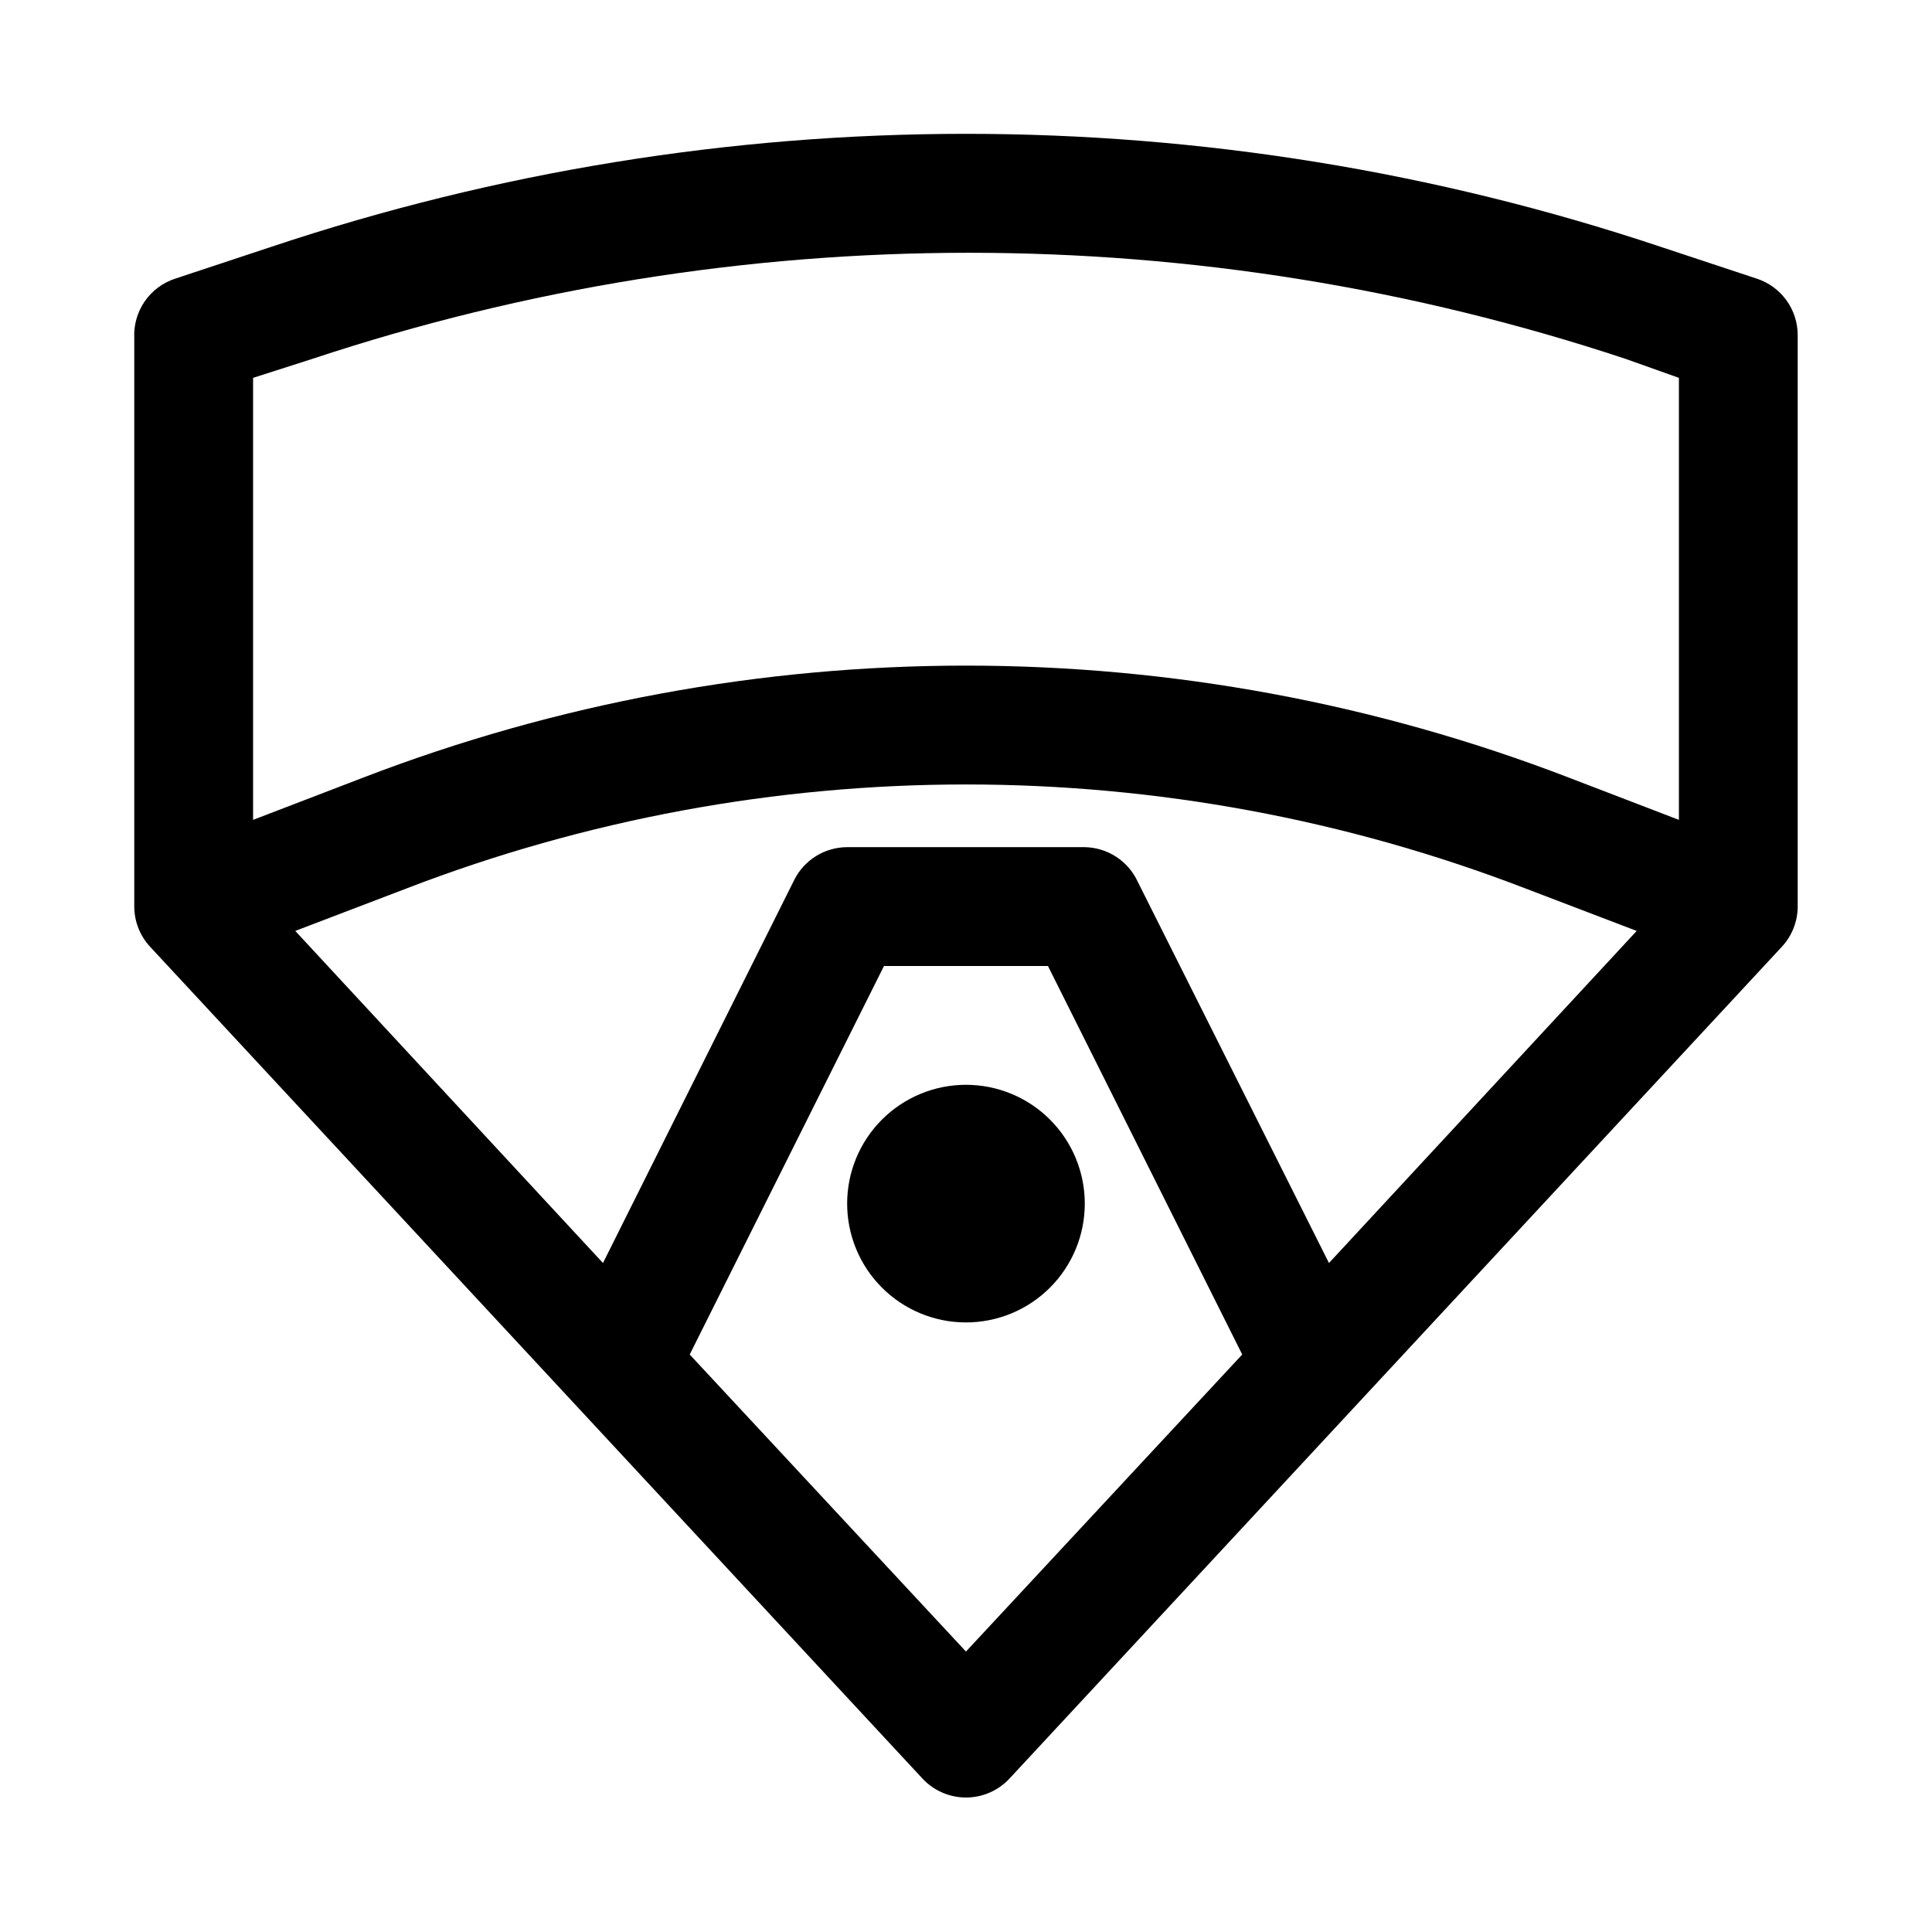
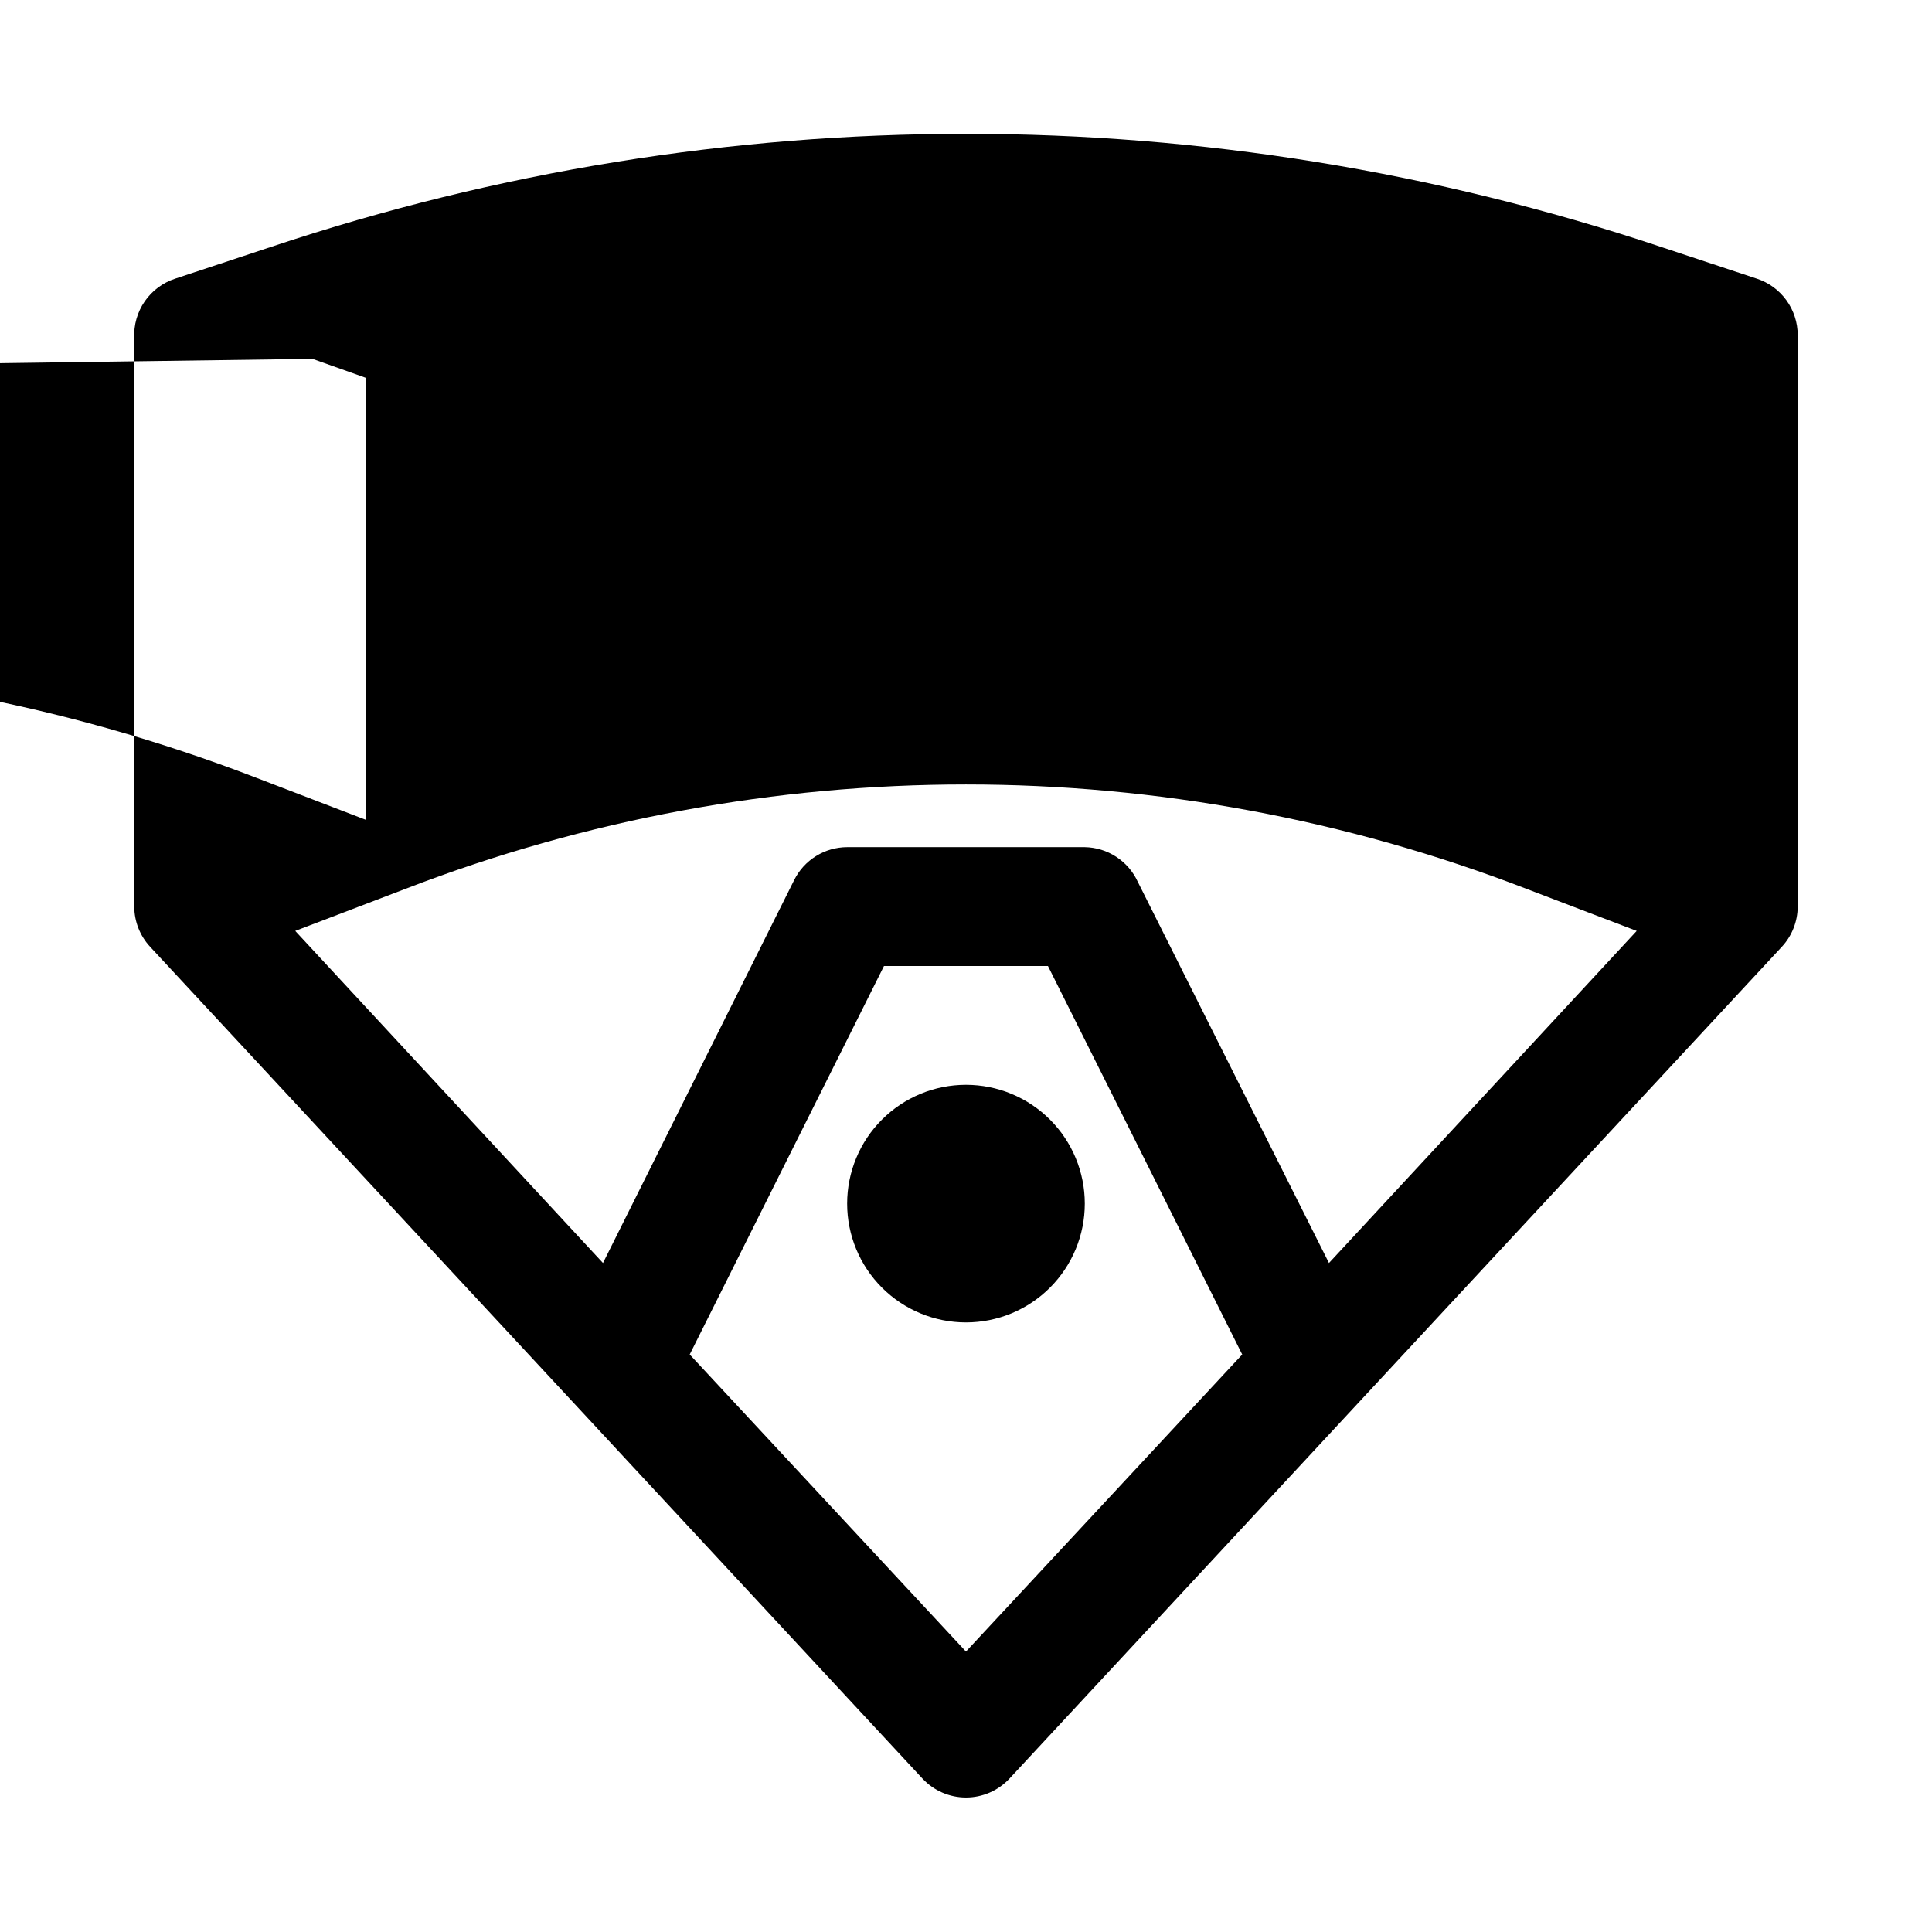
<svg xmlns="http://www.w3.org/2000/svg" fill="#000000" width="800px" height="800px" version="1.1" viewBox="144 144 512 512">
-   <path d="m609.55 217.84-25.664-8.5h0.004c-119.36-39.832-248.43-39.832-367.78 0l-25.664 8.5c-3.289 1.066-6.133 3.188-8.098 6.031-1.961 2.848-2.934 6.262-2.766 9.711v150.67c0.012 3.977 1.531 7.805 4.25 10.707l204.67 220.42c2.977 3.176 7.141 4.981 11.496 4.981s8.516-1.805 11.492-4.981l204.67-220.42c2.719-2.902 4.238-6.731 4.25-10.707v-151.46c0-3.32-1.055-6.555-3.004-9.242-1.953-2.684-4.703-4.688-7.859-5.715zm-382.74 21.254c112.96-37.477 234.99-37.477 347.95 0l14.168 5.039v117.14l-29.125-11.18c-102.86-39.598-216.75-39.598-319.61 0l-29.125 11.18v-117.14zm269.38 239.62-50.695-101.08c-1.242-2.684-3.215-4.965-5.695-6.578-2.477-1.617-5.359-2.5-8.316-2.551h-62.977c-2.91 0.008-5.758 0.82-8.23 2.352-2.473 1.527-4.477 3.711-5.781 6.305l-50.699 101.55-81.551-88.008 29.285-11.18h-0.004c95.551-36.844 201.39-36.844 296.93 0l29.285 11.18zm-169.41 24.246 51.484-102.96h43.453l51.484 102.96-73.211 78.719zm104.7-39.988c0 8.348-3.32 16.359-9.223 22.262-5.906 5.906-13.914 9.223-22.266 9.223s-16.363-3.316-22.266-9.223c-5.906-5.902-9.223-13.914-9.223-22.262 0-8.352 3.316-16.363 9.223-22.266 5.902-5.906 13.914-9.223 22.266-9.223s16.359 3.316 22.266 9.223c5.902 5.902 9.223 13.914 9.223 22.266z" />
+   <path d="m609.55 217.84-25.664-8.5h0.004c-119.36-39.832-248.43-39.832-367.78 0l-25.664 8.5c-3.289 1.066-6.133 3.188-8.098 6.031-1.961 2.848-2.934 6.262-2.766 9.711v150.67c0.012 3.977 1.531 7.805 4.25 10.707l204.67 220.42c2.977 3.176 7.141 4.981 11.496 4.981s8.516-1.805 11.492-4.981l204.67-220.42c2.719-2.902 4.238-6.731 4.25-10.707v-151.46c0-3.32-1.055-6.555-3.004-9.242-1.953-2.684-4.703-4.688-7.859-5.715zm-382.74 21.254l14.168 5.039v117.14l-29.125-11.18c-102.86-39.598-216.75-39.598-319.61 0l-29.125 11.18v-117.14zm269.38 239.62-50.695-101.08c-1.242-2.684-3.215-4.965-5.695-6.578-2.477-1.617-5.359-2.5-8.316-2.551h-62.977c-2.91 0.008-5.758 0.82-8.23 2.352-2.473 1.527-4.477 3.711-5.781 6.305l-50.699 101.55-81.551-88.008 29.285-11.18h-0.004c95.551-36.844 201.39-36.844 296.93 0l29.285 11.18zm-169.41 24.246 51.484-102.96h43.453l51.484 102.96-73.211 78.719zm104.7-39.988c0 8.348-3.32 16.359-9.223 22.262-5.906 5.906-13.914 9.223-22.266 9.223s-16.363-3.316-22.266-9.223c-5.906-5.902-9.223-13.914-9.223-22.262 0-8.352 3.316-16.363 9.223-22.266 5.902-5.906 13.914-9.223 22.266-9.223s16.359 3.316 22.266 9.223c5.902 5.902 9.223 13.914 9.223 22.266z" />
</svg>